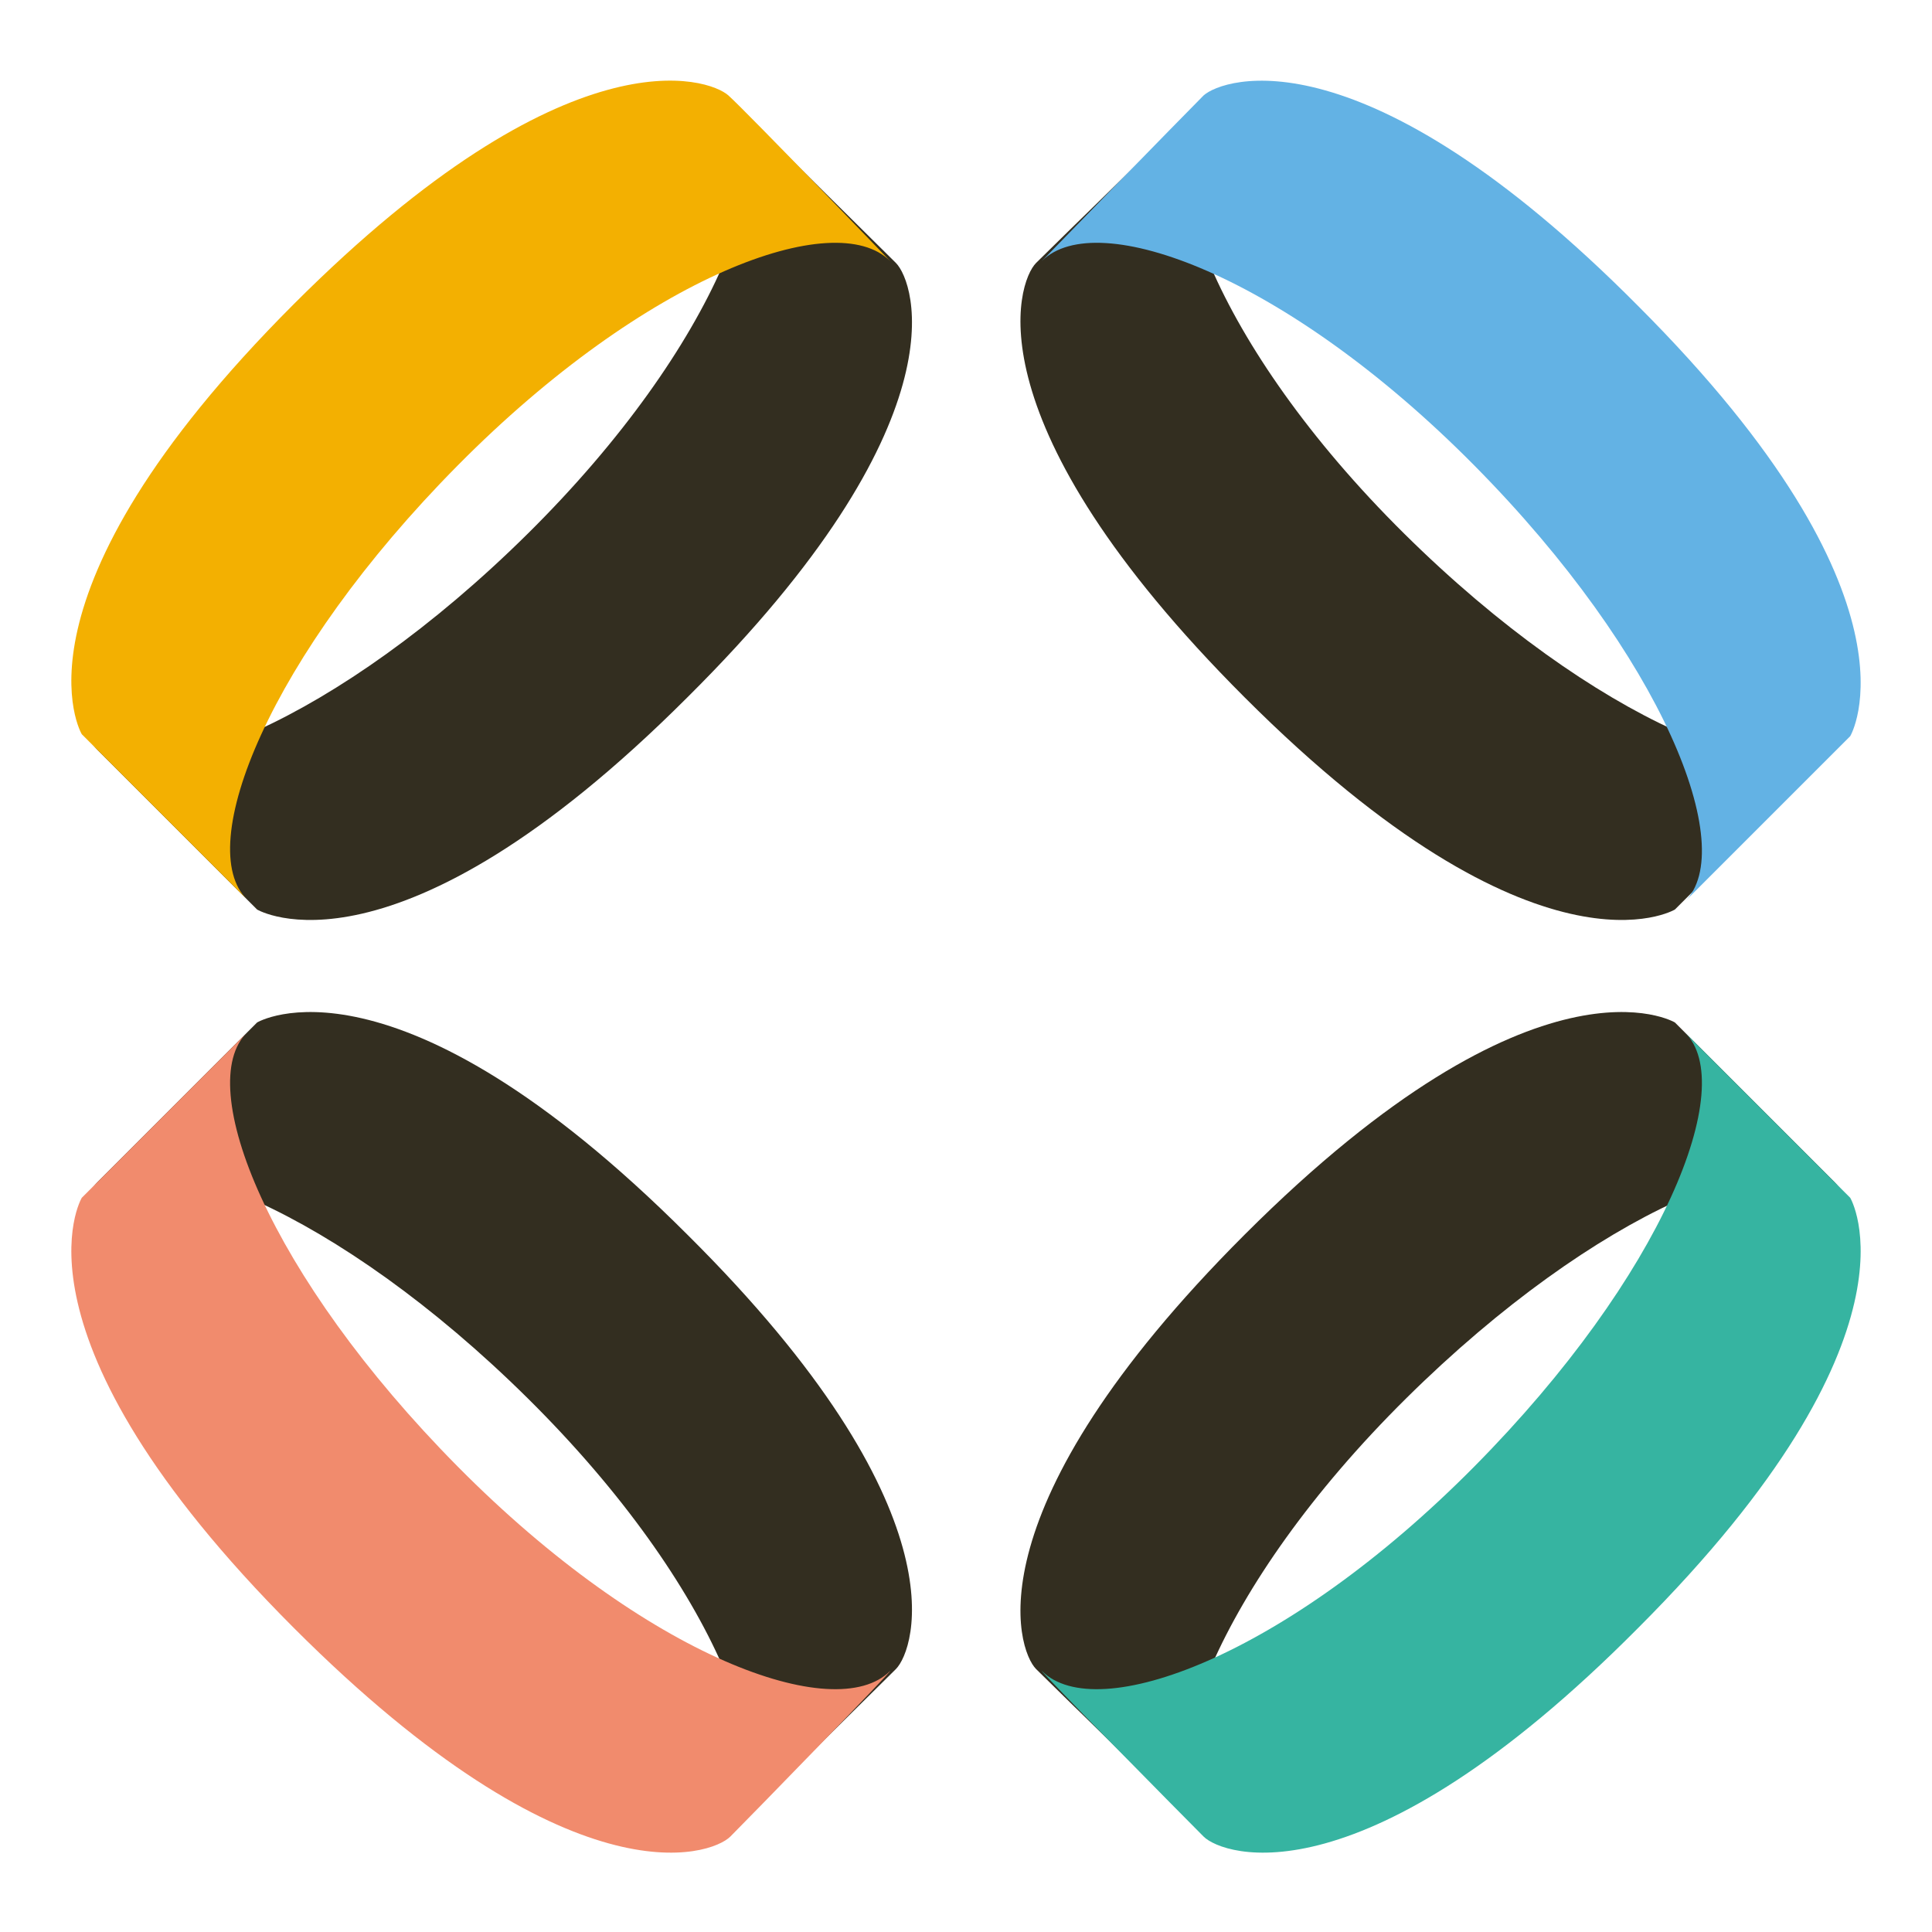
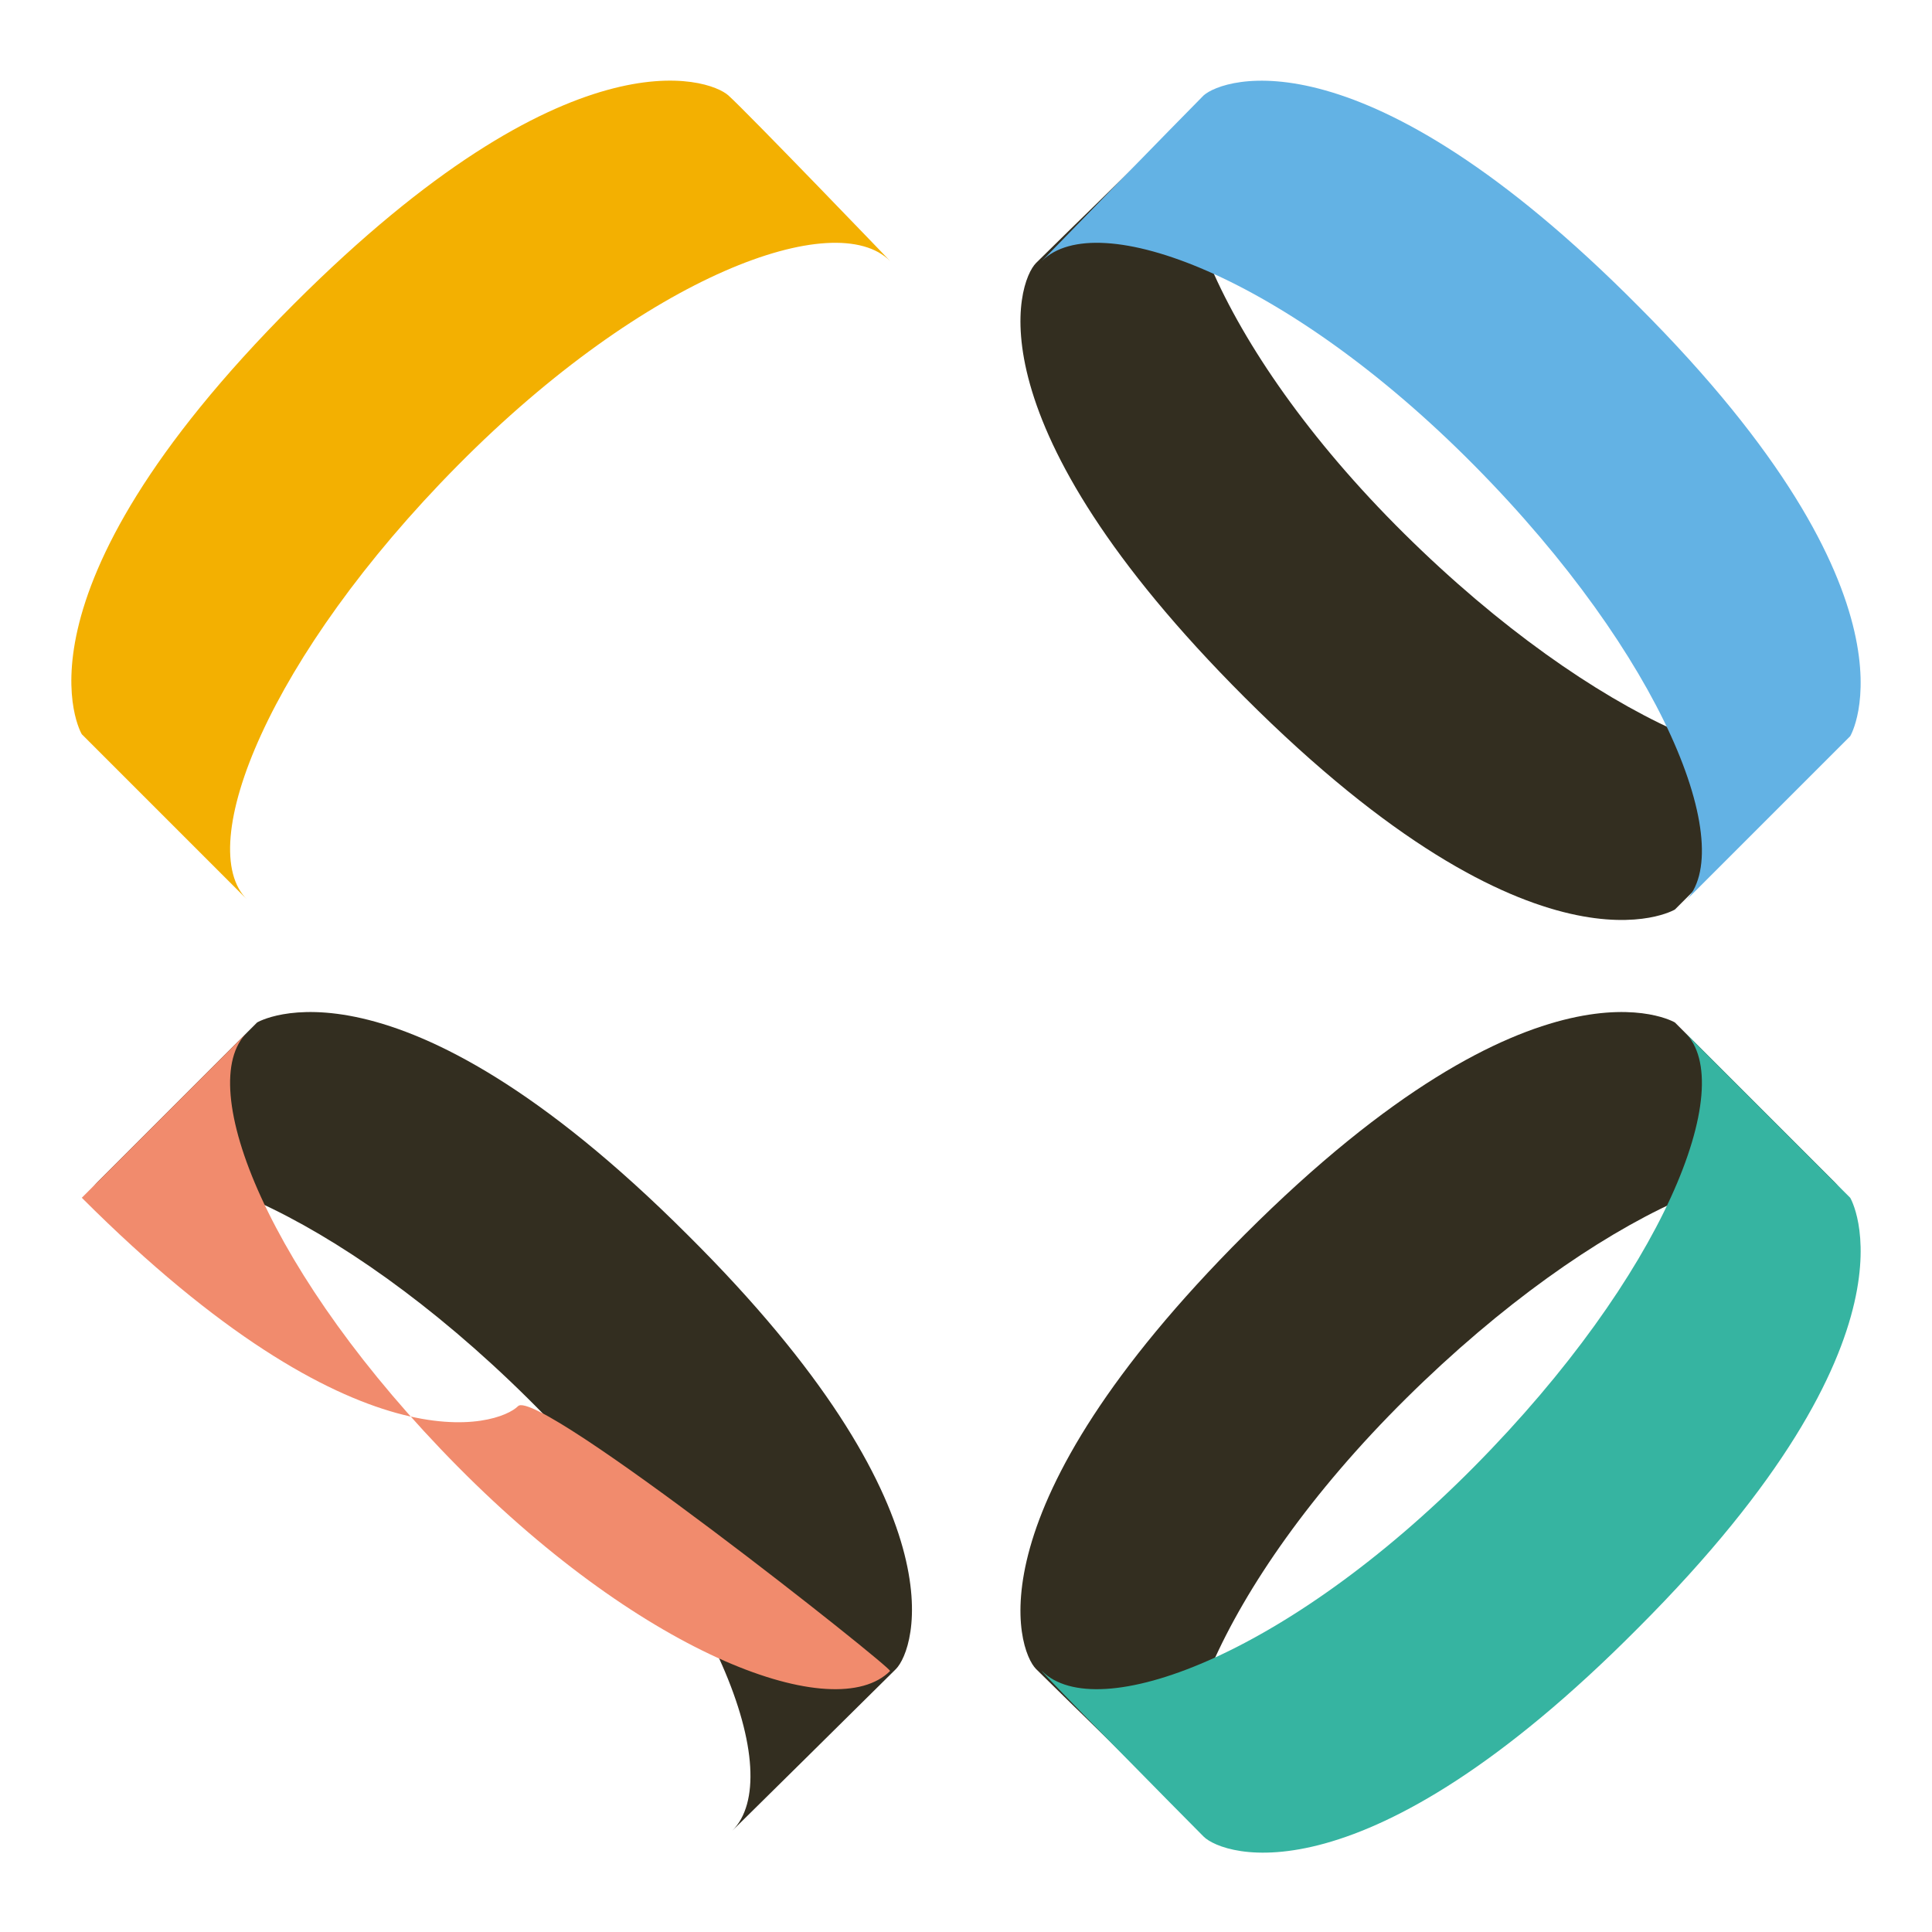
<svg xmlns="http://www.w3.org/2000/svg" id="Layer_1" x="0px" y="0px" viewBox="0 0 99.2 99.2" xml:space="preserve">
  <g>
    <g>
      <g>
        <g>
          <g>
            <g>
              <path fill="#332E20" d="M37.6,94c2.8-2.8-0.7-12.5-10.5-22.2S7.4,58.2,4.7,61l8.5-8.5c0,0,7-4.2,22.1,10.9 C49.5,77.5,47,84.7,46,85.7C45,86.7,37.4,94.2,37.6,94z" />
-               <path fill="#F18B6D" d="M45.7,85.8c-2.8,2.8-12.5-0.7-22.2-10.5S9.9,55.7,12.7,53l-8.5,8.5c0,0-4.2,7,10.9,22.1 c14.2,14.2,21.4,11.7,22.4,10.7S45.9,85.7,45.7,85.8z" />
+               <path fill="#F18B6D" d="M45.7,85.8c-2.8,2.8-12.5-0.7-22.2-10.5S9.9,55.7,12.7,53l-8.5,8.5c14.2,14.2,21.4,11.7,22.4,10.7S45.9,85.7,45.7,85.8z" />
            </g>
          </g>
          <g>
            <g>
-               <path fill="#332E20" d="M37.6,5.2c2.8,2.8-0.7,12.5-10.5,22.2S7.4,41,4.7,38.2l8.5,8.5c0,0,7,4.2,22.1-10.9 C49.5,21.7,47,14.5,46,13.5C45,12.5,37.4,5,37.6,5.2z" />
              <path fill="#F3B001" d="M45.7,13.4c-2.8-2.8-12.5,0.7-22.2,10.5S9.9,43.5,12.7,46.2l-8.5-8.5c0,0-4.2-7,10.9-22.1 C29.2,1.5,36.4,4,37.4,4.9S45.9,13.6,45.7,13.4z" />
            </g>
          </g>
          <g>
            <g>
              <path fill="#332E20" d="M61.7,94c-2.8-2.8,0.7-12.5,10.5-22.2S91.8,58.2,94.5,61L86,52.5c0,0-7-4.2-22.1,10.9 C49.8,77.5,52.2,84.7,53.2,85.7C54.2,86.7,61.9,94.2,61.7,94z" />
              <path fill="#36B4A1" d="M53.5,85.8c2.8,2.8,12.5-0.7,22.2-10.5S89.3,55.7,86.5,53l8.5,8.5c0,0,4.2,7-10.9,22.1 C70,97.8,62.8,95.3,61.8,94.3C60.8,93.3,53.3,85.7,53.5,85.8z" />
            </g>
          </g>
          <g>
            <g>
              <path fill="#332E20" d="M61.7,5.2C58.9,8,62.3,17.7,72.1,27.4S91.8,41,94.5,38.2L86,46.7c0,0-7,4.2-22.1-10.9 C49.8,21.7,52.2,14.5,53.2,13.5S61.9,5,61.7,5.2z" />
              <path fill="#63B2E4" d="M53.5,13.4c2.8-2.8,12.5,0.7,22.2,10.5s13.6,19.7,10.8,22.4l8.5-8.5c0,0,4.2-7-10.9-22.1 C70,1.5,62.8,4,61.8,4.9C60.8,5.9,53.3,13.6,53.5,13.4z" />
            </g>
          </g>
        </g>
      </g>
    </g>
  </g>
</svg>